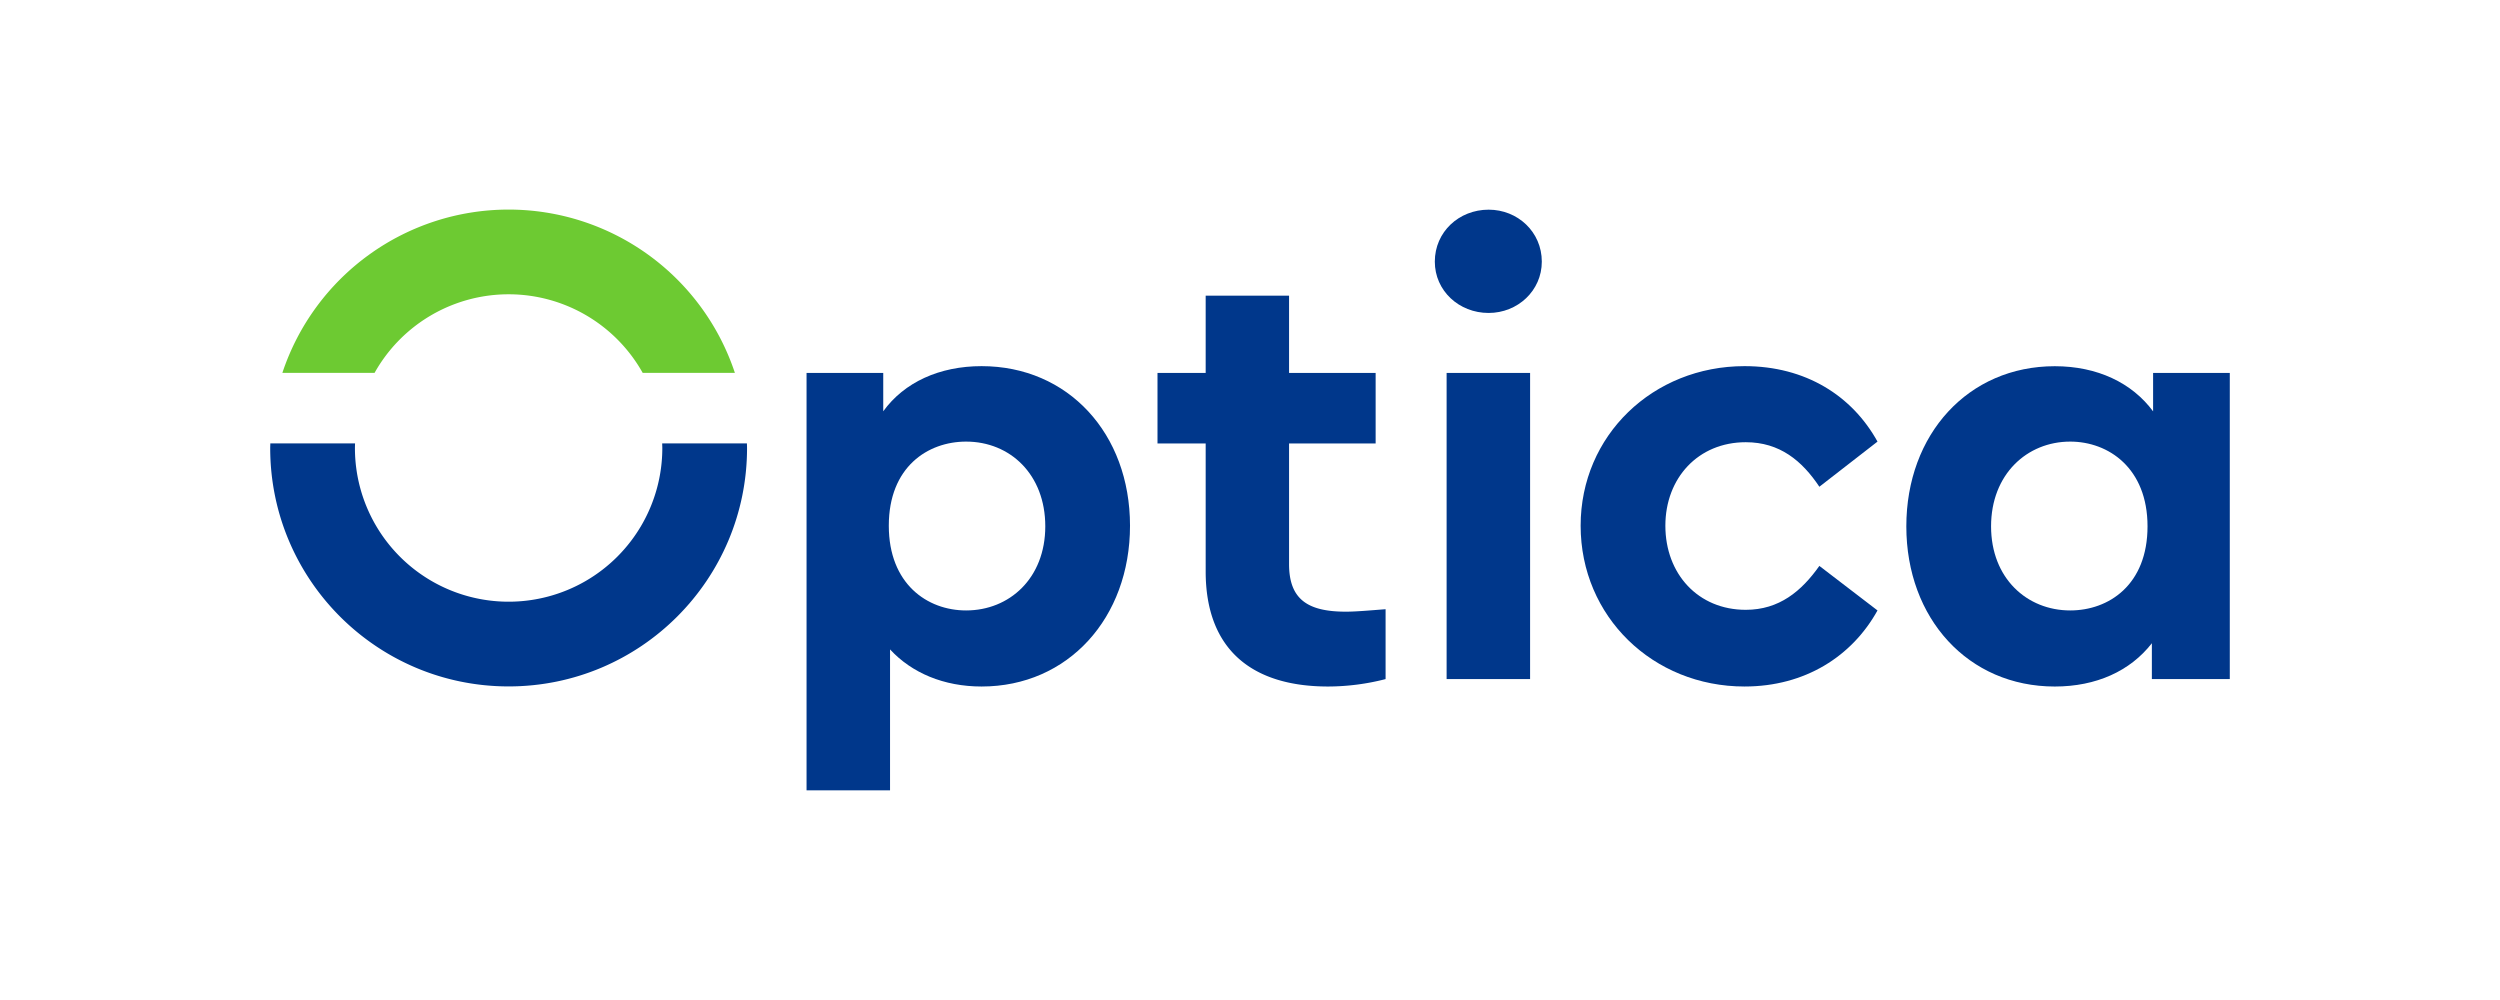
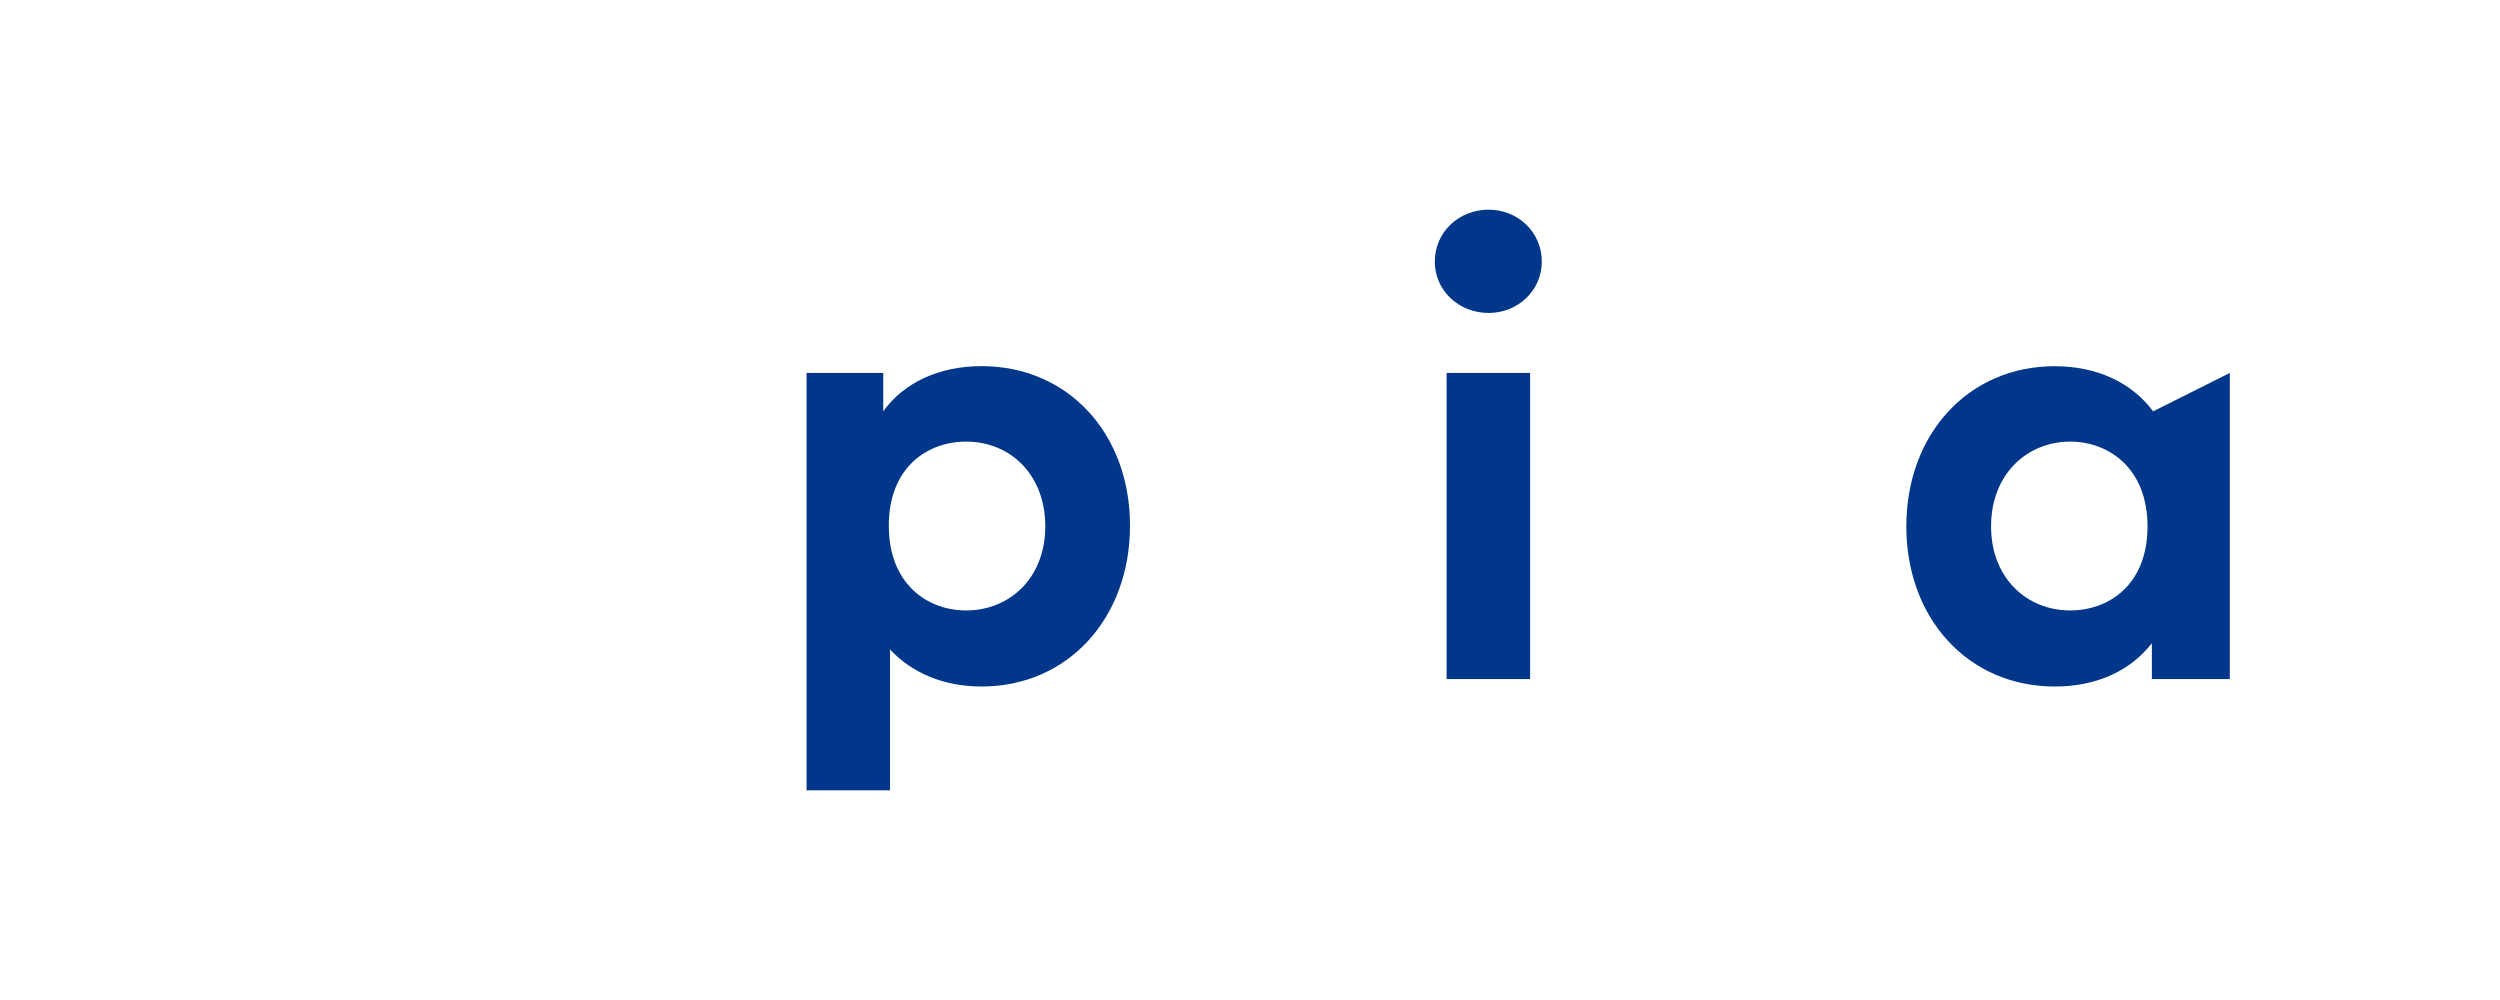
<svg xmlns="http://www.w3.org/2000/svg" viewBox="0 0 1920 768">
  <defs>
    <style>.cls-1{fill:#6dca32;}.cls-2{fill:#00378b;}</style>
  </defs>
  <g id="Rahmen">
-     <path class="cls-1" d="M287.67,286.36a118,118,0,0,1,205.91,0h70.81a183.09,183.09,0,0,0-347.53,0Z" />
-     <path class="cls-2" d="M508.57,340.51c0,1.18.09,2.36.09,3.56a118,118,0,0,1-236.07,0c0-1.2.06-2.38.09-3.56H207.61c0,1.19-.09,2.36-.09,3.56,0,101.12,82,183.1,183.11,183.1s183.1-82,183.1-183.1c0-1.2-.07-2.37-.09-3.56Z" />
    <path class="cls-2" d="M867.85,403.74c0,70.78-47.5,123.5-114,123.5-29,0-53.67-10.45-70.3-28.5V607H619.43V286.43h58.9v29.44c16.15-22.32,43.22-34.67,75.52-34.67C820.35,281.2,867.85,333,867.85,403.74Zm-65.07.48c0-39.9-27.08-65.07-60.8-65.07-29.45,0-59.38,19.47-59.38,64.59,0,44.65,29.46,65.08,59.38,65.08C775.22,468.82,802.78,444.12,802.78,404.22Z" />
-     <path class="cls-2" d="M1064.13,467.87v53.67a178.13,178.13,0,0,1-44.17,5.7c-58,0-94-28-94-88.35V340.57h-37V286.43h37V227.05H990v59.38h66.49v54.14H990v92.62c0,27.08,14.25,36.58,43.7,36.58C1041.34,469.77,1051.78,468.82,1064.13,467.87Z" />
    <path class="cls-2" d="M1184.11,200.93c0,22.32-18.52,39.42-40.85,39.42-22.8,0-41.32-17.1-41.32-39.42,0-22.8,18.52-39.9,41.32-39.9C1165.59,161,1184.11,178.13,1184.11,200.93Zm-9,320.61H1111V286.43h64.12Z" />
-     <path class="cls-2" d="M1441.92,339.15l-44.65,34.67c-13.3-19.95-30.4-34.2-56.52-34.2-36.58,0-61.75,27.55-61.75,64.12,0,37.05,25.17,64.6,61.75,64.6,25.65,0,42.75-14.25,56.52-33.72l44.65,34.2c-19.47,35.15-55.57,58.42-102.12,58.42-70.3,0-125.87-53.67-125.87-123.5,0-69.34,55.57-122.54,125.87-122.54C1386.82,281.2,1422.45,304,1441.92,339.15Z" />
-     <path class="cls-2" d="M1712.48,286.43V521.54h-59.85V494c-16.62,21.37-42.75,33.25-74.57,33.25-66.5,0-114-52.25-114-123s47.5-123,114-123c32.77,0,59.37,12.82,75.52,34.67V286.43ZM1649.3,404.22c0-44.65-29.92-65.07-59.37-65.07-33.24,0-60.79,25.17-60.79,65.07s27.55,64.6,60.79,64.6C1619.38,468.82,1649.3,449.34,1649.3,404.22Z" />
+     <path class="cls-2" d="M1712.48,286.43V521.54h-59.85V494c-16.62,21.37-42.75,33.25-74.57,33.25-66.5,0-114-52.25-114-123s47.5-123,114-123c32.77,0,59.37,12.82,75.52,34.67ZM1649.3,404.22c0-44.65-29.92-65.07-59.37-65.07-33.24,0-60.79,25.17-60.79,65.07s27.55,64.6,60.79,64.6C1619.38,468.82,1649.3,449.34,1649.3,404.22Z" />
  </g>
</svg>